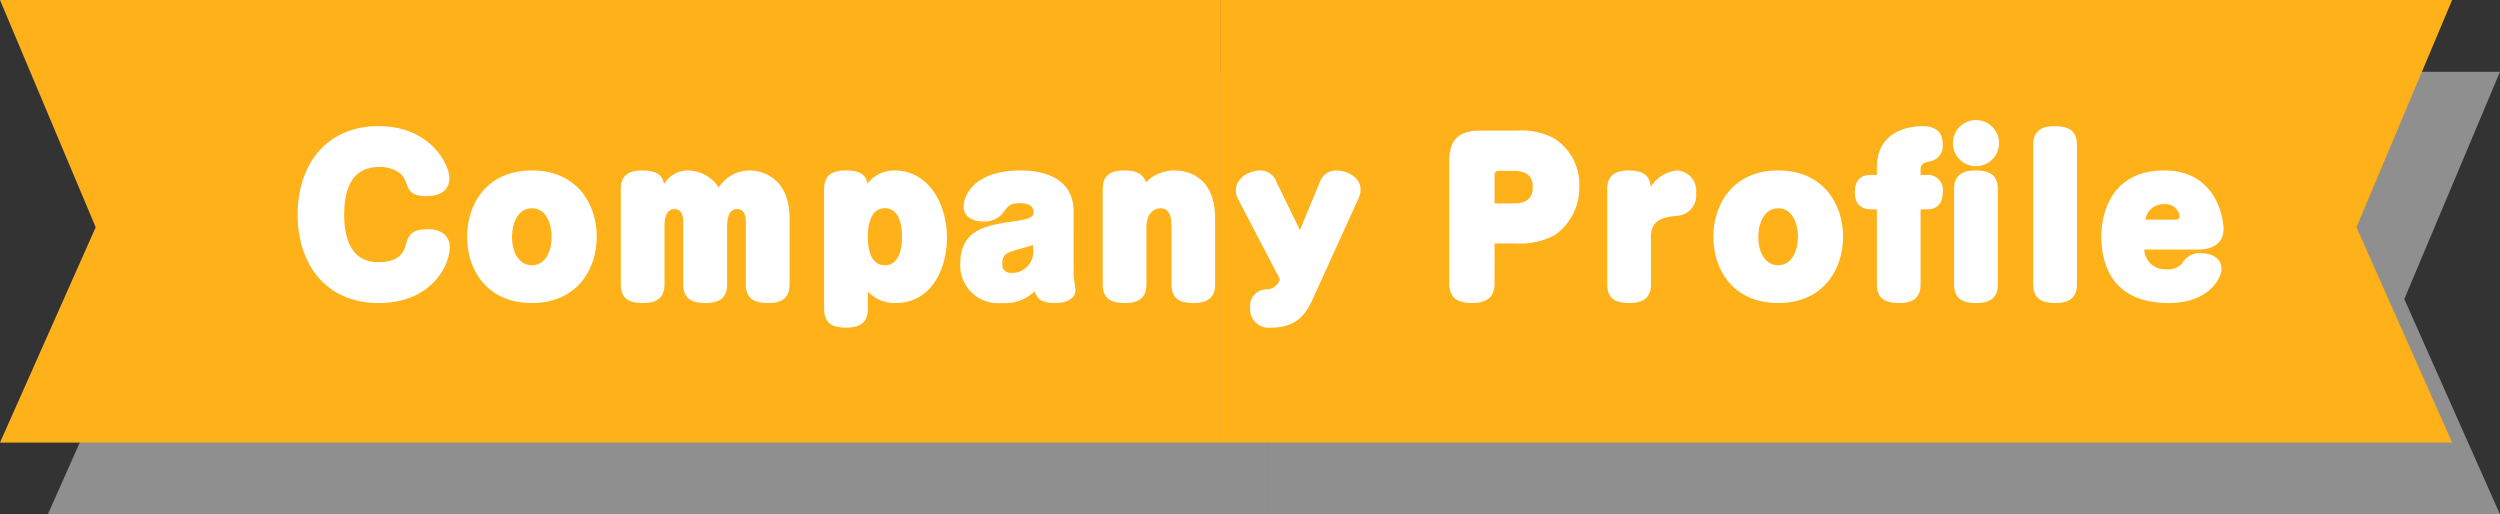
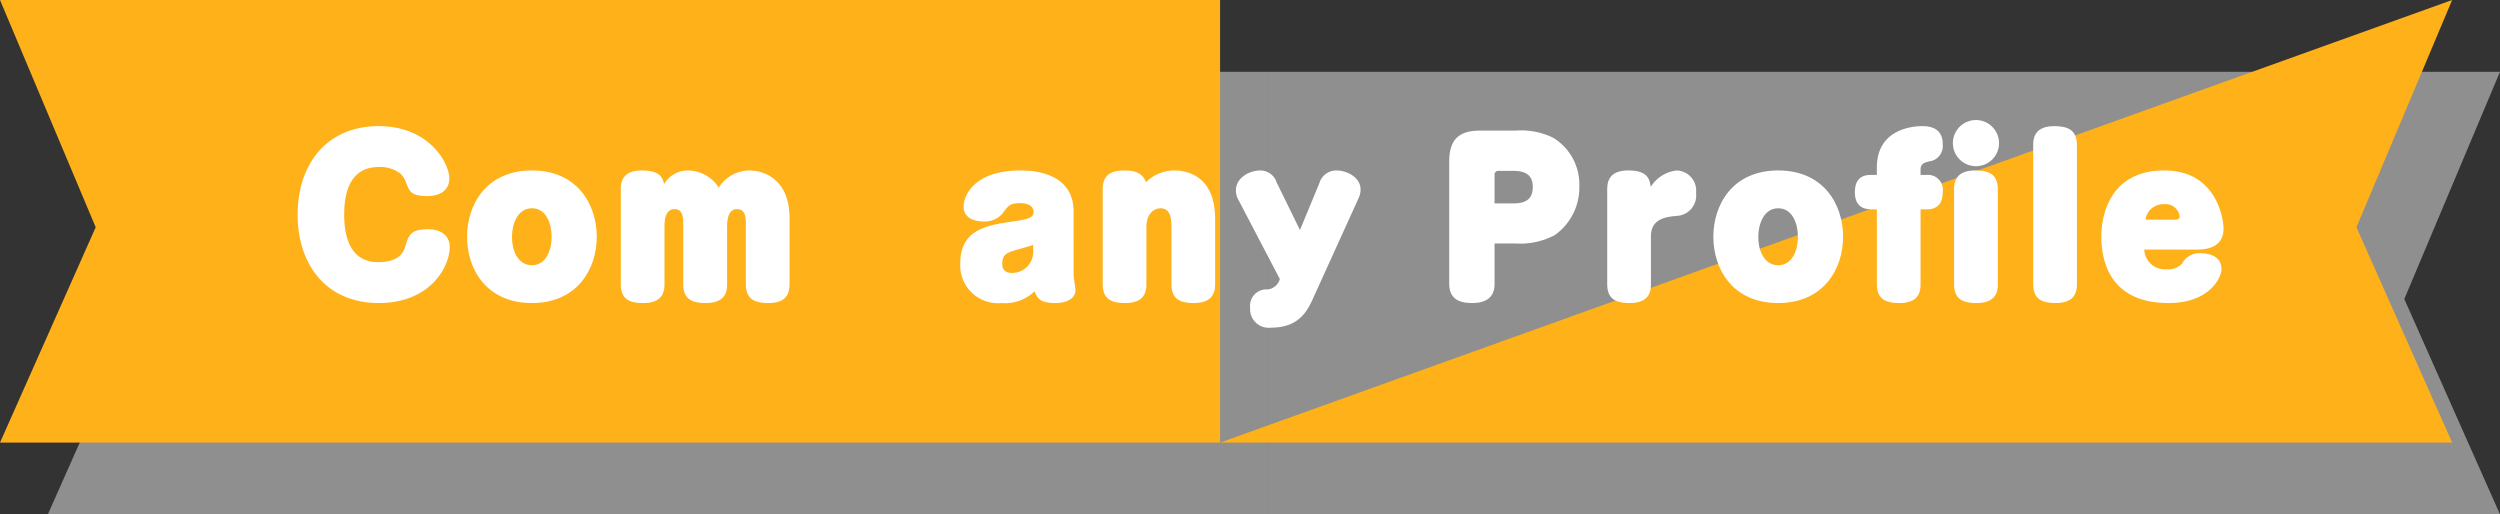
<svg xmlns="http://www.w3.org/2000/svg" height="43" viewBox="0 0 209 43" width="209">
  <rect x="0" y="0" width="209" height="43" fill="#333333" stroke="none" />
  <g fill="#dbdbdb" opacity=".55">
    <path d="m106 43h-102l8-18-8-19h102z" />
    <path d="m106 43h103l-8-18 8-19h-103z" />
  </g>
  <path d="m102 37h-102l8-18-8-19h102z" fill="#feb119" />
-   <path d="m102 37h103l-8-18 8-19h-103z" fill="#feb119" />
+   <path d="m102 37h103l-8-18 8-19z" fill="#feb119" />
  <g fill="#fff">
    <path d="m37.564 14.914c0 .952-.714 1.479-1.87 1.479-1.343 0-1.479-.442-1.734-1.088a1.905 1.905 0 0 0 -.476-.782 2.763 2.763 0 0 0 -1.802-.561c-2.312 0-2.907 1.938-2.907 3.978 0 2.125.663 3.978 2.839 3.978 1.87 0 2.159-.952 2.295-1.394.238-.816.408-1.36 1.853-1.36 1.292 0 1.836.697 1.836 1.479 0 1.666-1.632 4.691-5.933 4.691-4.368 0-6.782-3.179-6.782-7.395 0-4.232 2.448-7.394 6.766-7.394 4.25-0 5.915 3.111 5.915 4.369z" />
    <path d="m49.89 19.792c0 2.754-1.683 5.542-5.422 5.542-3.825 0-5.422-2.856-5.422-5.542 0-2.652 1.581-5.542 5.422-5.542 3.808 0 5.422 2.856 5.422 5.542zm-7.088 0c-.017 1.054.442 2.38 1.666 2.38 1.207 0 1.649-1.309 1.649-2.38s-.442-2.38-1.649-2.38c-1.224 0-1.666 1.36-1.666 2.38z" />
    <path d="m66.005 23.753c0 .629-.136 1.581-1.75 1.581-1.071 0-1.904-.255-1.904-1.581v-5.167c0-.493-.102-1.105-.731-1.105-.765 0-.833.935-.833 1.479v4.793c0 .629-.153 1.581-1.768 1.581-1.071 0-1.903-.255-1.903-1.581v-5.167c0-.493-.102-1.105-.714-1.105-.816 0-.85 1.003-.85 1.479v4.793c0 .629-.153 1.581-1.768 1.581-1.071 0-1.887-.255-1.887-1.581v-7.921c0-.748.238-1.581 1.768-1.581 1.563 0 1.733.646 1.853 1.139a2.285 2.285 0 0 1 1.989-1.139 3.114 3.114 0 0 1 2.584 1.428 3.045 3.045 0 0 1 2.583-1.428c1.139 0 3.332.697 3.332 3.978z" />
-     <path d="m72.551 25.81c0 .578-.119 1.581-1.768 1.581-1.088 0-1.887-.272-1.887-1.581v-9.978c0-1.105.544-1.581 1.836-1.581 1.53 0 1.683.663 1.785 1.105a2.812 2.812 0 0 1 2.278-1.105c2.72 0 4.369 2.635 4.369 5.644 0 2.583-1.309 5.439-4.284 5.439a3.013 3.013 0 0 1 -2.329-.969zm2.855-6.018c0-.629-.085-2.38-1.428-2.38s-1.428 1.751-1.428 2.38c0 .578.051 2.38 1.428 2.38s1.428-1.836 1.428-2.38z" />
    <path d="m89.754 23.005c0 .204.153 1.054.153 1.241 0 .697-.697 1.088-1.683 1.088-1.36 0-1.53-.476-1.734-.986a3.524 3.524 0 0 1 -2.771.986 3.149 3.149 0 0 1 -3.434-3.383c0-2.771 2.329-3.127 4.13-3.399 1.513-.221 1.989-.306 1.989-.85 0-.306-.221-.714-1.122-.714-.85 0-.986.204-1.462.85a1.967 1.967 0 0 1 -1.598.68c-.289 0-1.666-.051-1.666-1.258 0-.918.901-3.009 4.742-3.009.697 0 4.454 0 4.454 3.434zm-3.382-2.533c-.187.085-1.19.357-1.428.425-.748.221-1.156.374-1.156 1.156 0 .629.408.765.833.765a1.763 1.763 0 0 0 1.751-1.921z" />
    <path d="m101.587 23.753c0 .578-.137 1.581-1.769 1.581-1.088 0-1.887-.272-1.887-1.581v-4.759c0-.544-.017-1.581-.9-1.581-.544 0-1.19.425-1.19 1.581v4.759c0 .578-.119 1.581-1.768 1.581-1.088 0-1.887-.272-1.887-1.581v-7.921c0-.816.272-1.581 1.802-1.581.782 0 1.496.136 1.819.986a3.311 3.311 0 0 1 2.379-.986c.918 0 3.4.357 3.4 4.046z" />
    <path d="m103.491 16.631a1.583 1.583 0 0 1 -.17-.714c0-1.054 1.122-1.666 2.057-1.666a1.43 1.43 0 0 1 1.344.986l1.954 3.995 1.632-3.943a1.465 1.465 0 0 1 1.428-1.037c.867 0 2.006.578 2.006 1.581a1.655 1.655 0 0 1 -.17.748l-3.723 8.193c-.51 1.139-1.173 2.618-3.604 2.618a1.554 1.554 0 0 1 -1.733-1.666 1.373 1.373 0 0 1 1.479-1.53 1.195 1.195 0 0 0 1.003-.867z" />
    <path d="m124.945 23.685c0 .459-.034 1.649-1.87 1.649-1.241 0-1.921-.442-1.921-1.649v-10.182c0-1.972.952-2.583 2.584-2.583h2.94a6.08 6.08 0 0 1 3.162.595 4.562 4.562 0 0 1 2.192 4.029 4.864 4.864 0 0 1 -2.057 4.113 6.162 6.162 0 0 1 -3.298.697h-1.733zm0-6.68h1.58c1.225 0 1.615-.527 1.615-1.377 0-.884-.476-1.343-1.615-1.343h-1.224a.31.31 0 0 0 -.356.34z" />
    <path d="m138.018 23.753c0 .578-.119 1.581-1.768 1.581-1.088 0-1.887-.272-1.887-1.581v-7.921c0-.697.203-1.581 1.768-1.581 1.648 0 1.784.765 1.869 1.377a2.925 2.925 0 0 1 2.193-1.377 1.69 1.69 0 0 1 1.598 1.887 1.702 1.702 0 0 1 -1.547 1.904c-.969.085-2.227.221-2.227 1.734z" />
    <path d="m154.082 19.792c0 2.754-1.684 5.542-5.423 5.542-3.824 0-5.423-2.856-5.423-5.542 0-2.652 1.581-5.542 5.423-5.542 3.808 0 5.423 2.856 5.423 5.542zm-7.089 0c-.017 1.054.442 2.38 1.666 2.38 1.207 0 1.648-1.309 1.648-2.38s-.441-2.38-1.648-2.38c-1.224 0-1.666 1.36-1.666 2.38z" />
    <path d="m156.904 14.013c0-3.366 3.247-3.468 3.808-3.468 1.088 0 1.7.476 1.7 1.513a1.3 1.3 0 0 1 -.867 1.377c-.68.153-.986.221-.986.765v.425h.493a1.244 1.244 0 0 1 1.36 1.428c0 1.394-.952 1.445-1.36 1.445h-.493v6.255c0 .595-.118 1.581-1.75 1.581-1.088 0-1.904-.272-1.904-1.581v-6.255h-.476c-.612 0-1.36-.221-1.36-1.428 0-1.411.952-1.445 1.36-1.445h.476zm10.216-2.04a1.929 1.929 0 1 1 -1.938-1.938 1.937 1.937 0 0 1 1.938 1.937zm-.102 11.78c0 .578-.119 1.581-1.769 1.581-1.088 0-1.887-.272-1.887-1.581v-7.921c0-.578.119-1.581 1.751-1.581 1.105 0 1.904.272 1.904 1.581z" />
    <path d="m173.632 23.753c0 .578-.119 1.581-1.769 1.581-1.088 0-1.887-.272-1.887-1.581v-11.626c0-.578.119-1.581 1.751-1.581 1.105 0 1.904.289 1.904 1.581z" />
    <path d="m179.259 20.863a1.721 1.721 0 0 0 1.836 1.649 1.596 1.596 0 0 0 1.326-.476 1.624 1.624 0 0 1 1.547-.867c.611 0 1.751.187 1.751 1.343 0 .629-.952 2.822-4.42 2.822-4.845 0-5.627-3.417-5.627-5.559 0-1.921.816-5.524 5.253-5.524 4.538 0 4.964 4.301 4.964 4.845 0 1.768-1.734 1.768-2.295 1.768zm2.55-2.499c.221 0 .408-.034.408-.272a1.178 1.178 0 0 0 -1.309-1.02 1.501 1.501 0 0 0 -1.547 1.292z" />
  </g>
</svg>